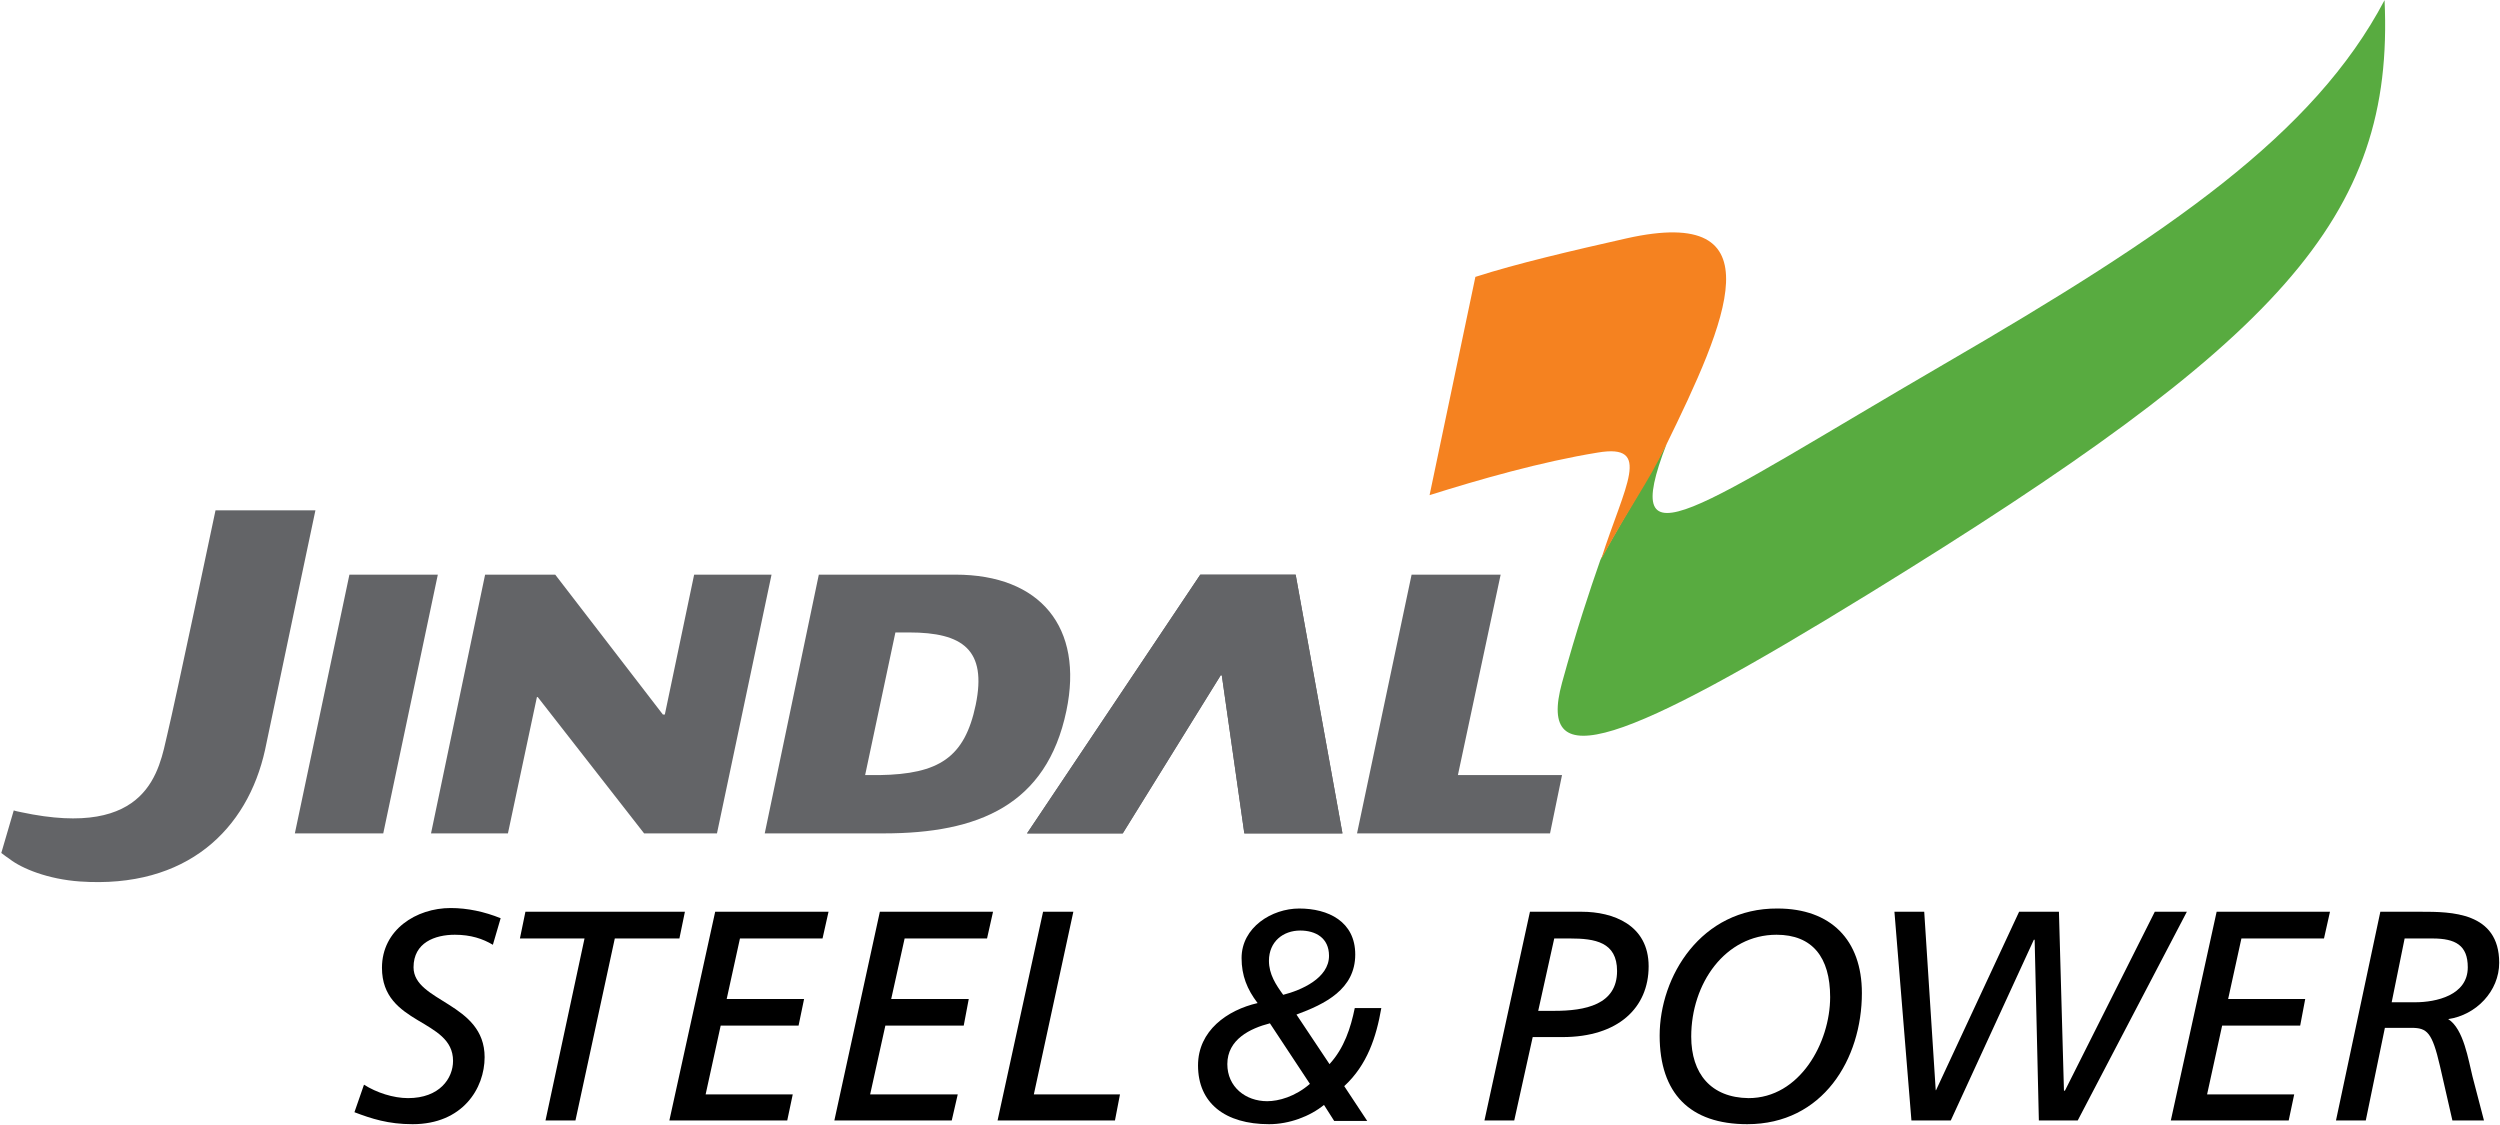
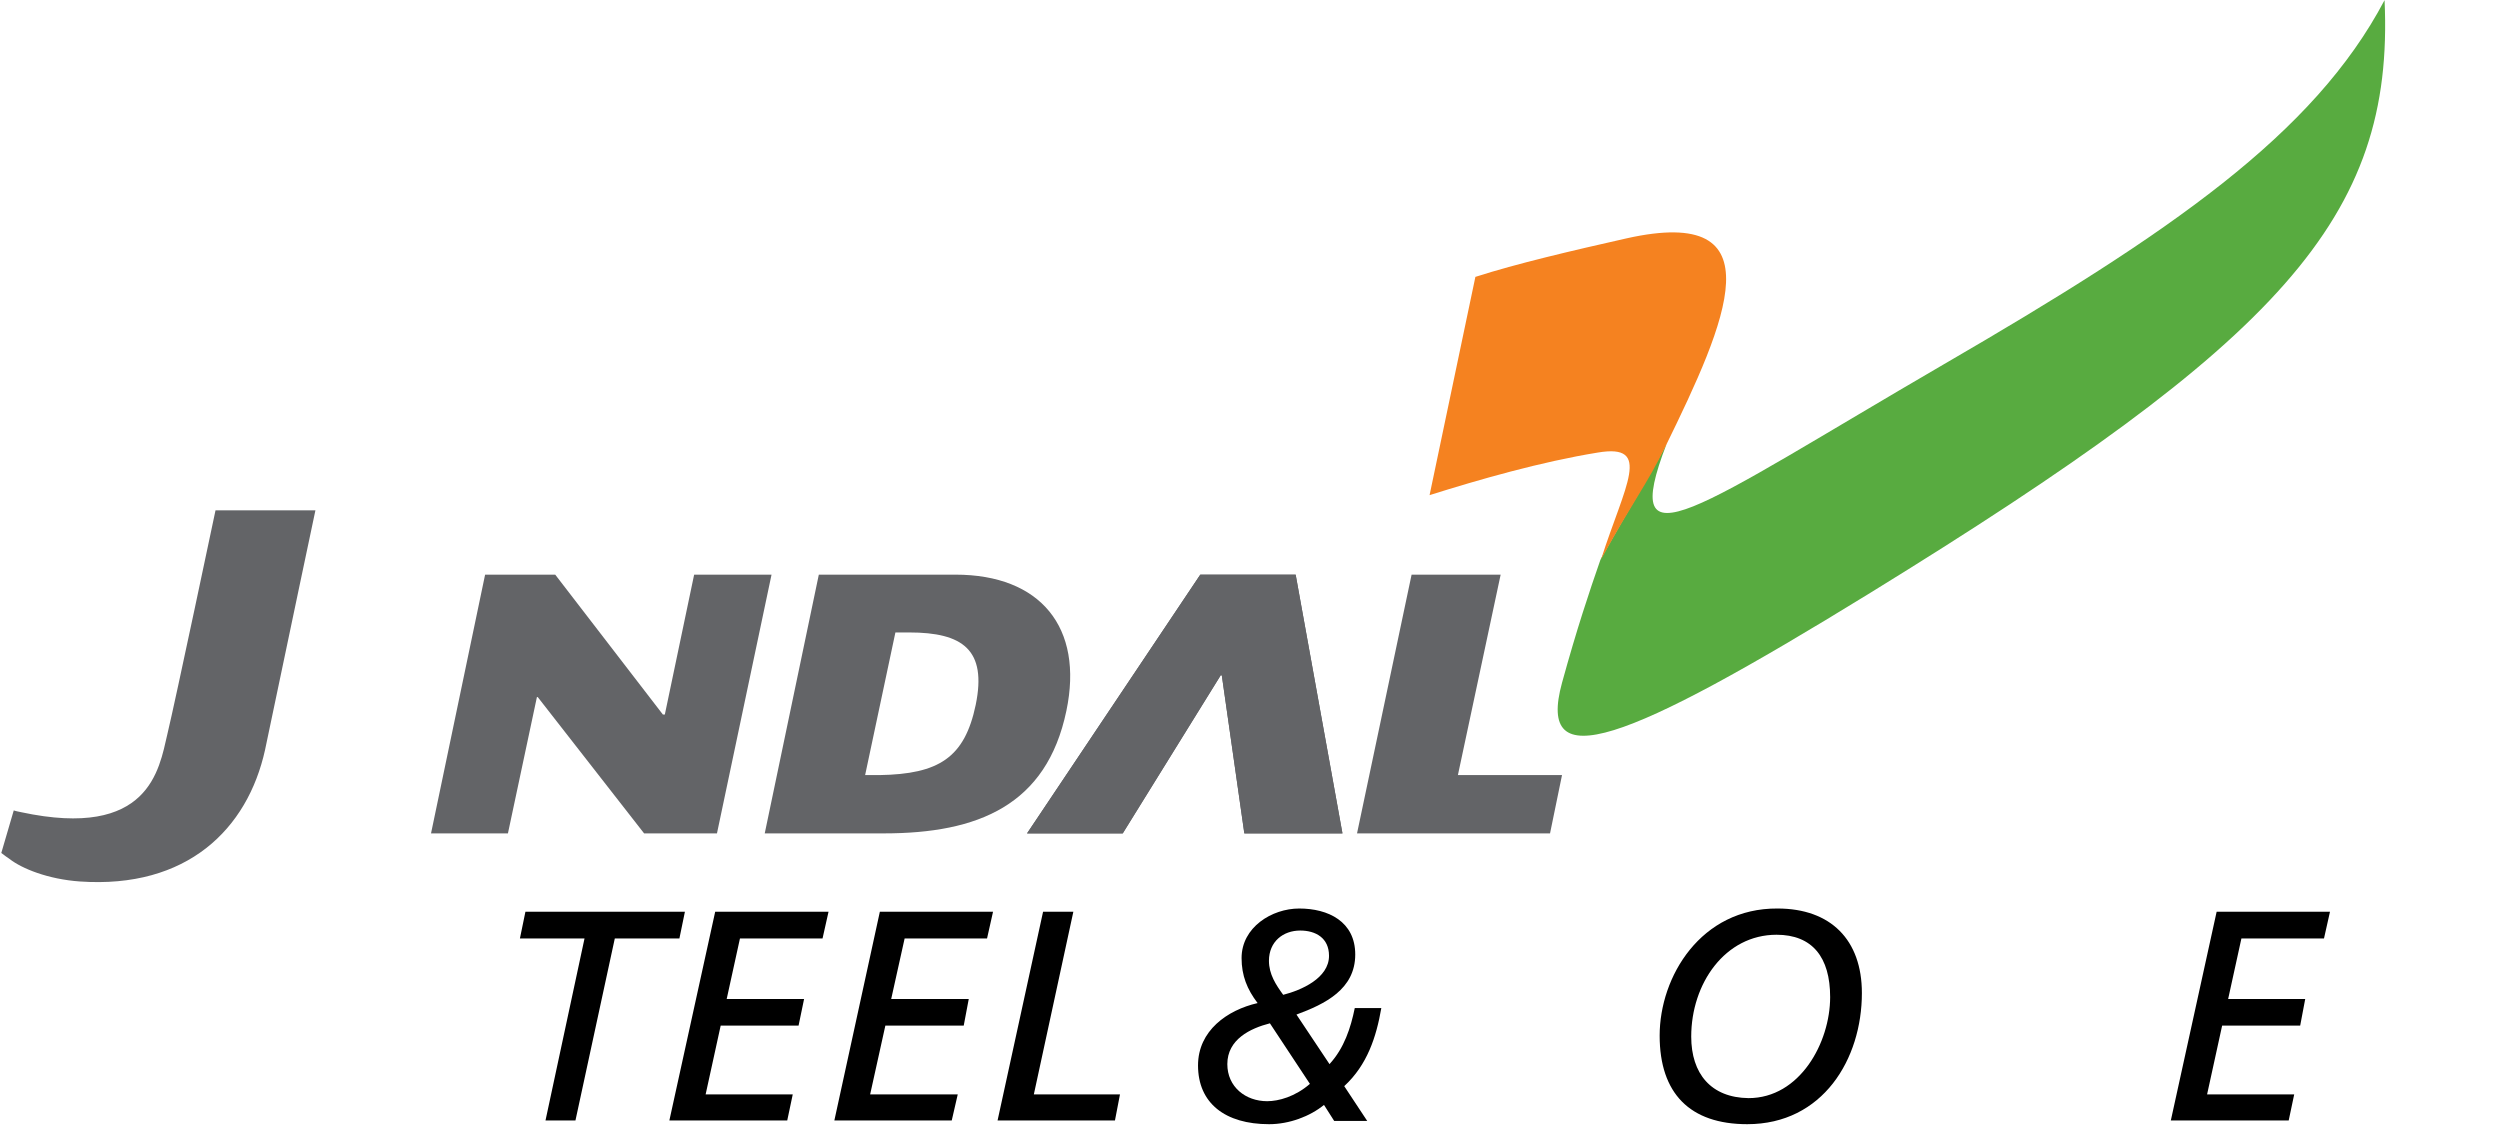
<svg xmlns="http://www.w3.org/2000/svg" version="1.2" viewBox="0 0 1544 695" width="1544" height="695">
  <title>logo (10)-svg</title>
  <style>
		.s0 { fill: #58ab40 } 
		.s1 { fill: #f58220 } 
		.s2 { fill: #000000 } 
		.s3 { fill: #636467 } 
	</style>
  <g>
    <path fill-rule="evenodd" class="s0" d="m1029.3 274.1c-30.3 78.8 17.2 40.5 171-49 140.1-81.3 228.8-142.2 272.4-225 6.2 134.9-64.9 210.5-317.7 366.1-152.4 93.8-206.2 113.6-190.3 55.5 9.1-33.1 16.7-55.8 23.8-76.2-0.3 1.1 0.5-1.1 0 0 20.9-37.4 28.6-48.7 40.8-71.4z" />
    <path fill-rule="evenodd" class="s1" d="m911.2 171c25.5-8.2 59.7-16.2 93.4-23.8 94-21 61.7 51.5 24.1 128.3-11.6 23.8-19.3 32.6-39.9 70 14.7-45.9 32-71.7-2-66-35.1 5.7-73.4 16.7-103.9 26.3z" />
-     <path fill-rule="evenodd" class="s2" d="m309.2 567.1c-9.9-4-20.4-6.3-30.9-6.3-21.2 0-42.4 13.4-42.4 36.9 0 35.7 43.9 31.2 43.9 57.5 0 10.8-8.3 23-27.8 23-9.1 0-19.5-3.4-27.2-8.3l-5.9 17c10.5 4 20.9 7.4 35.9 7.4 30.9 0 44.5-22.1 44.5-41.4 0-33.7-43.9-34-43.9-55.5 0-15.3 13.3-20.1 25.5-20.1 9.9 0 17.3 2.5 23.5 6.2z" />
    <path class="s2" d="m423 563.1h-98.5l-3.4 16.5h39.9l-24.1 112.4h18.5l24.3-112.4h39.9z" />
    <path class="s2" d="m413.4 692h72.8l3.4-16.1h-53.8l9.3-42.5h48.1l3.4-16.4h-47.8l8.2-37.4h51l3.7-16.5h-70z" />
    <path class="s2" d="m515.3 692h72.5l3.7-16.1h-54.1l9.4-42.5h48.4l3.1-16.4h-47.9l8.3-37.4h50.9l3.7-16.5h-69.9z" />
    <path class="s2" d="m616.1 692h72.5l3.1-16.1h-53.2l24.4-112.8h-18.7z" />
    <path fill-rule="evenodd" class="s2" d="m821.1 657.2c9.1-9.9 13.1-22.4 15.6-34.6h16.4c-3.1 17.9-8.7 35.1-22.9 48.2l14.2 21.5h-20.4l-6.3-9.9c-8.7 7.1-21.5 11.9-33.9 11.9-27.2 0-43.9-13-43.9-36.3 0-21.5 18.1-34.2 36.8-38.5-6.5-8.5-9.9-17-9.9-27.8 0-19 18.7-30.6 35.6-30.6 17.9 0 34.6 8 34.6 28.4 0 21.5-18.7 30.6-36.3 37.1zm-36.8-25.2c-12.1 3.1-26.3 9.9-26.3 25.2 0 14.1 11.3 22.9 24.6 22.9 7.1 0 17.3-2.8 26.4-10.7zm36.5-41.7c0-11-8.2-15.6-17.8-15.6-10.5 0-19.3 6.8-19.3 18.7 0 8.3 4.3 14.8 8.8 21 11-2.8 28.3-10.2 28.3-24.1z" />
-     <path fill-rule="evenodd" class="s2" d="m944.9 563.1h32c19.2 0 41.3 8 41.3 33.7 0 25.5-18.7 43.7-53.2 43.7h-18.4l-11.4 51.5h-18.4zm5.1 61.2h9.9c19 0 38.8-3.7 38.8-24.6 0-17.9-13.6-20.1-29.1-20.1h-9.7z" />
    <path fill-rule="evenodd" class="s2" d="m1097.8 561.1c32.8 0 52.1 19.3 52.1 52.2 0 40.8-24.1 81-70.8 81-35.4 0-54.1-19-54.1-54.7 0-36.5 25.5-78.8 72.8-78.5zm-17.9 117.1c31.7 0 50.4-34.3 50.4-62.4 0-24.6-11-38.5-33.1-38.5-31.7 0-52.7 30-52.7 62.9 0 22.9 12.2 37.7 35.4 38z" />
-     <path class="s2" d="m1180.5 692h24.3l51.3-111.6h0.5l2.6 111.6h24l67.4-128.9h-19.8l-55.5 110.5h-0.6l-3.1-110.5h-24.6l-51.3 110.2h-0.2l-7.1-110.2h-18.4z" />
    <path class="s2" d="m1340.7 692h72.8l3.4-16.1h-53.8l9.3-42.5h48.2l3.1-16.4h-47.6l8.2-37.4h51l3.7-16.5h-70z" />
-     <path fill-rule="evenodd" class="s2" d="m1470.1 563.1h25.2c18.1 0 48.2 0 48.2 31.5 0 17.5-14.2 32.3-31.5 34.8 9.6 6 12.5 25.5 15 35.4l7.1 27.2h-19.5l-7.7-33.7c-4.8-20.7-7.9-23.5-17.5-23.5h-16.5l-11.8 57.2h-18.4zm7 55.9h14.5c13 0 32.5-4.3 32.5-21.6 0-13.6-7.6-17.8-21.8-17.8h-17.2z" />
    <path class="s3" d="m266.2 514.7l33.4-159.8h43.3l66.5 86.4h1.2l18.1-86.4h47.8l-33.7 159.8h-45l-65.7-84.2h-0.5l-17.9 84.2z" />
    <path fill-rule="evenodd" class="s3" d="m472.3 514.7l33.4-159.8h84.4c52.4 0 79.3 32.5 68.5 84.1-12.2 58.4-54.6 75.7-112.7 75.7zm80.7-124.1l-18.7 88.1h8.8c36.8-0.6 52.7-10.8 59.5-43.4 7-34-8-44.7-41.1-44.7z" />
    <path class="s3" d="m634.3 514.7l107-159.8h58.9l28.9 159.8h-60.6l-13.9-97.5-0.6-0.3-60.6 97.8z" />
    <path class="s3" d="m838.1 514.7l33.7-159.8h55l-26.4 123.8h64.3l-7.4 36z" />
-     <path class="s3" d="m182.1 514.7l33.7-159.8h54.6l-33.7 159.8z" />
    <path class="s3" d="m634.3 514.7l107-159.8h58.9l28.9 159.8h-60.6l-13.9-97.5-0.6-0.3-60.6 97.8z" />
    <path fill-rule="evenodd" class="s3" d="m13 501.6c79.3 17 85.3-26.6 90.3-47.9 5.1-21.2 29.8-138.5 29.8-138.5h61.7c0 0-16.4 77.6-31.1 147.9-10.8 49-48.2 85.9-114.4 81.3-19.6-1.4-35.7-7.9-43.4-13.9 0 0-4.5-3.1-5.1-3.7l7.7-26.3c0.6 0.3 3.4 0.9 4.5 1.1z" />
  </g>
</svg>